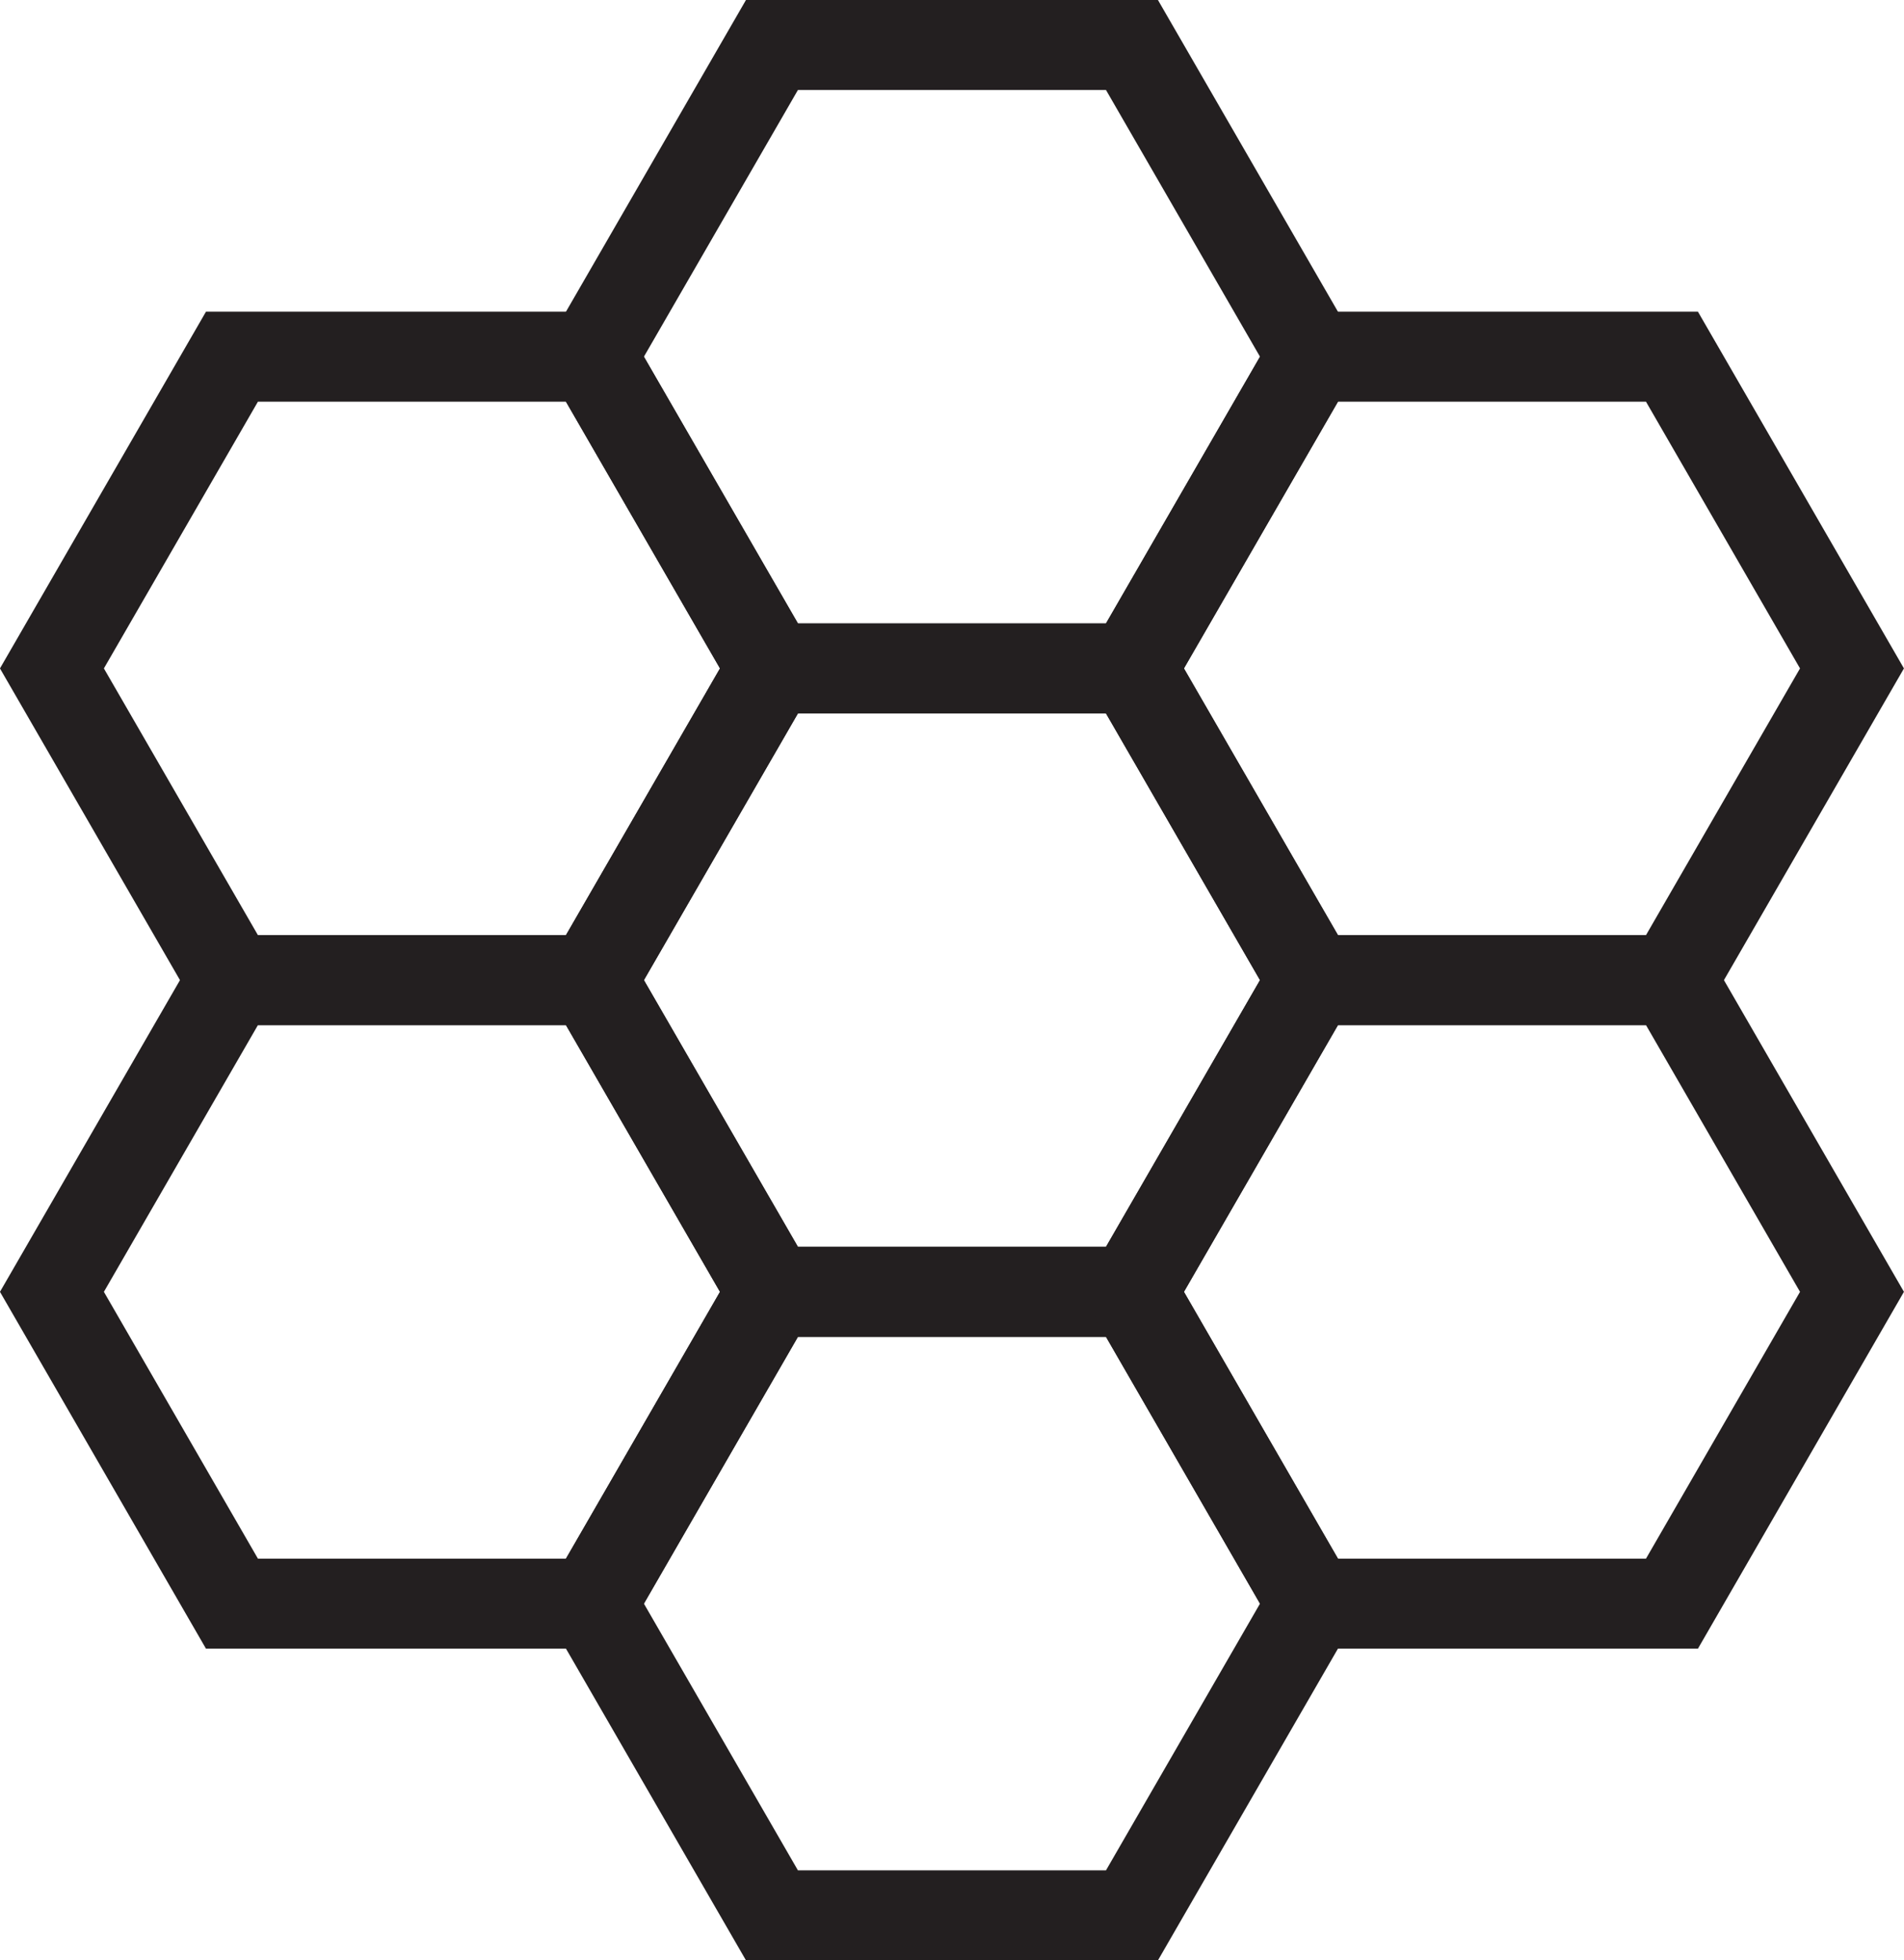
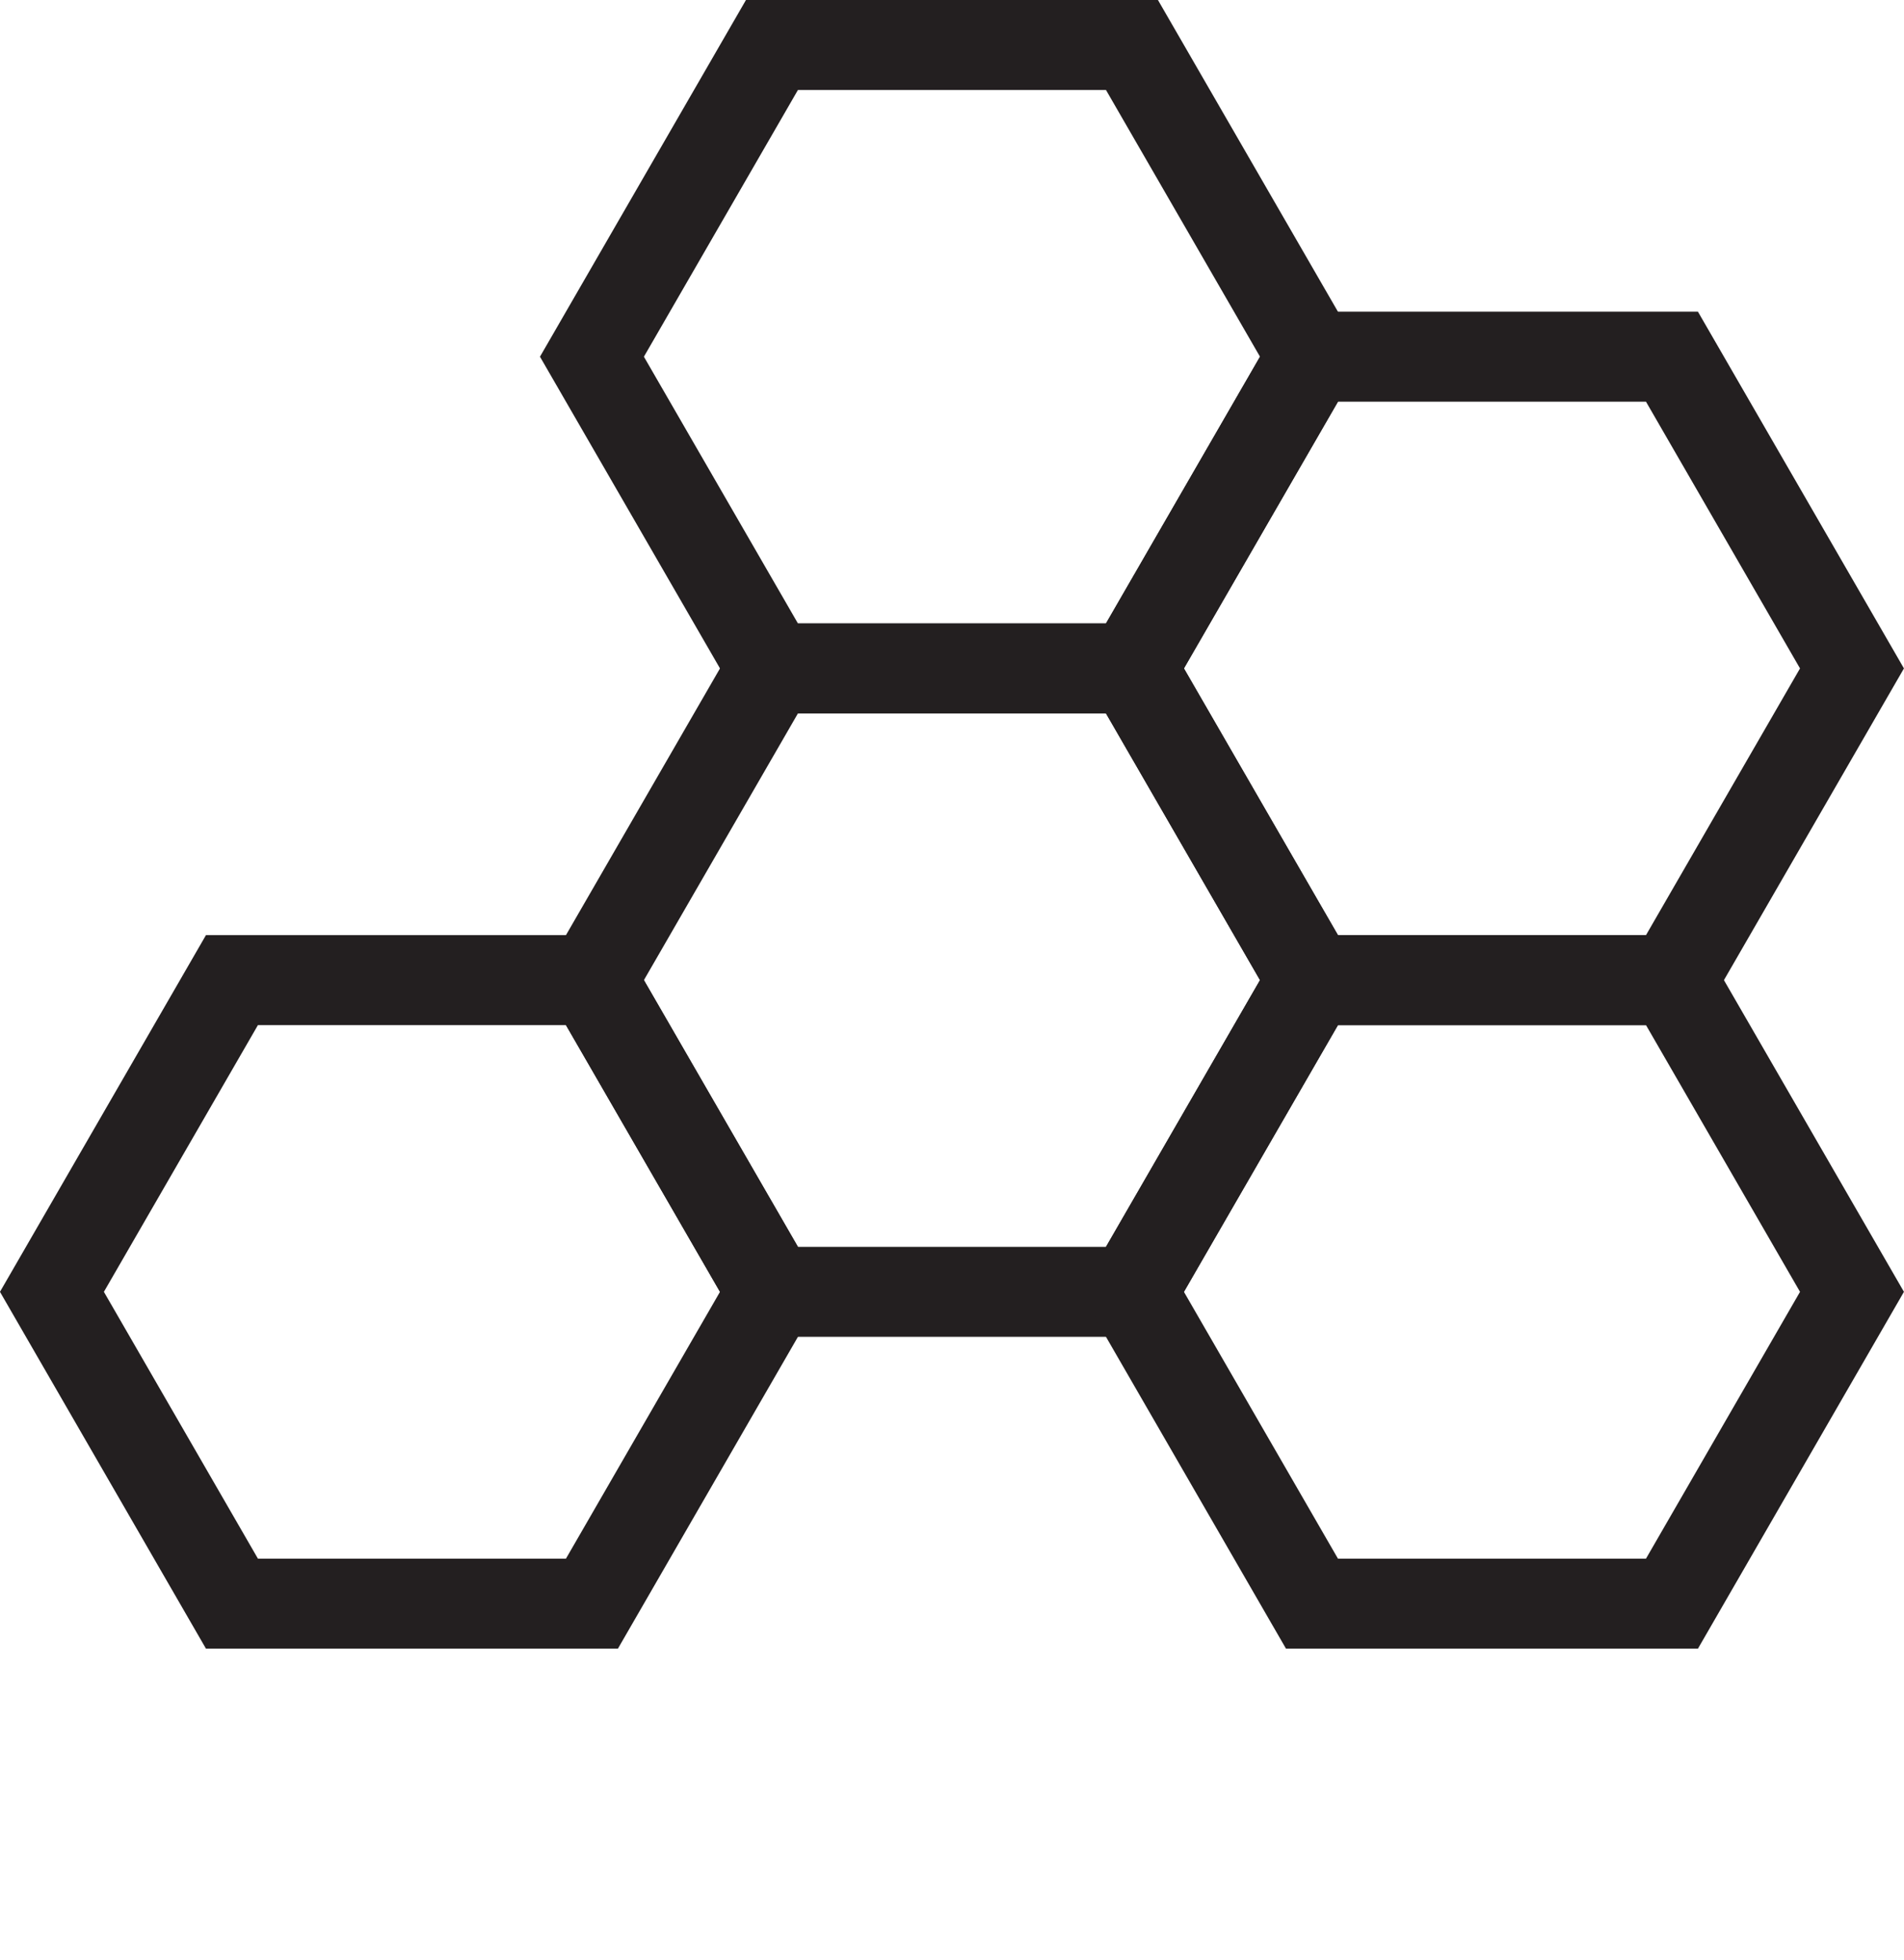
<svg xmlns="http://www.w3.org/2000/svg" viewBox="0 0 211.55 217.85" data-name="Layer 2" id="Layer_2">
  <defs>
    <style>
      .cls-1 {
        fill: none;
        stroke: #231f20;
        stroke-linecap: square;
        stroke-miterlimit: 10;
        stroke-width: 10px;
      }
    </style>
  </defs>
  <g data-name="Layer 1" id="Layer_1-2">
    <g>
      <polygon points="125.77 5 85.77 5 65.77 39.64 85.77 74.28 125.77 74.28 145.77 39.64 125.77 5" class="cls-1" />
-       <polygon points="65.77 39.64 25.77 39.64 5.77 74.28 25.77 108.92 65.77 108.92 85.77 74.28 65.77 39.64" class="cls-1" />
      <polygon points="125.77 74.28 85.77 74.28 65.77 108.92 85.77 143.56 125.77 143.56 145.77 108.92 125.77 74.28" class="cls-1" />
      <polygon points="185.77 39.64 145.77 39.64 125.77 74.28 145.77 108.92 185.77 108.92 205.77 74.28 185.77 39.64" class="cls-1" />
      <polygon points="65.77 108.92 25.77 108.92 5.77 143.56 25.77 178.21 65.77 178.21 85.77 143.56 65.77 108.92" class="cls-1" />
-       <polygon points="125.77 143.56 85.77 143.56 65.77 178.21 85.77 212.85 125.77 212.85 145.77 178.21 125.77 143.56" class="cls-1" />
      <polygon points="185.77 108.92 145.77 108.92 125.77 143.56 145.77 178.21 185.77 178.21 205.77 143.56 185.77 108.92" class="cls-1" />
    </g>
  </g>
</svg>